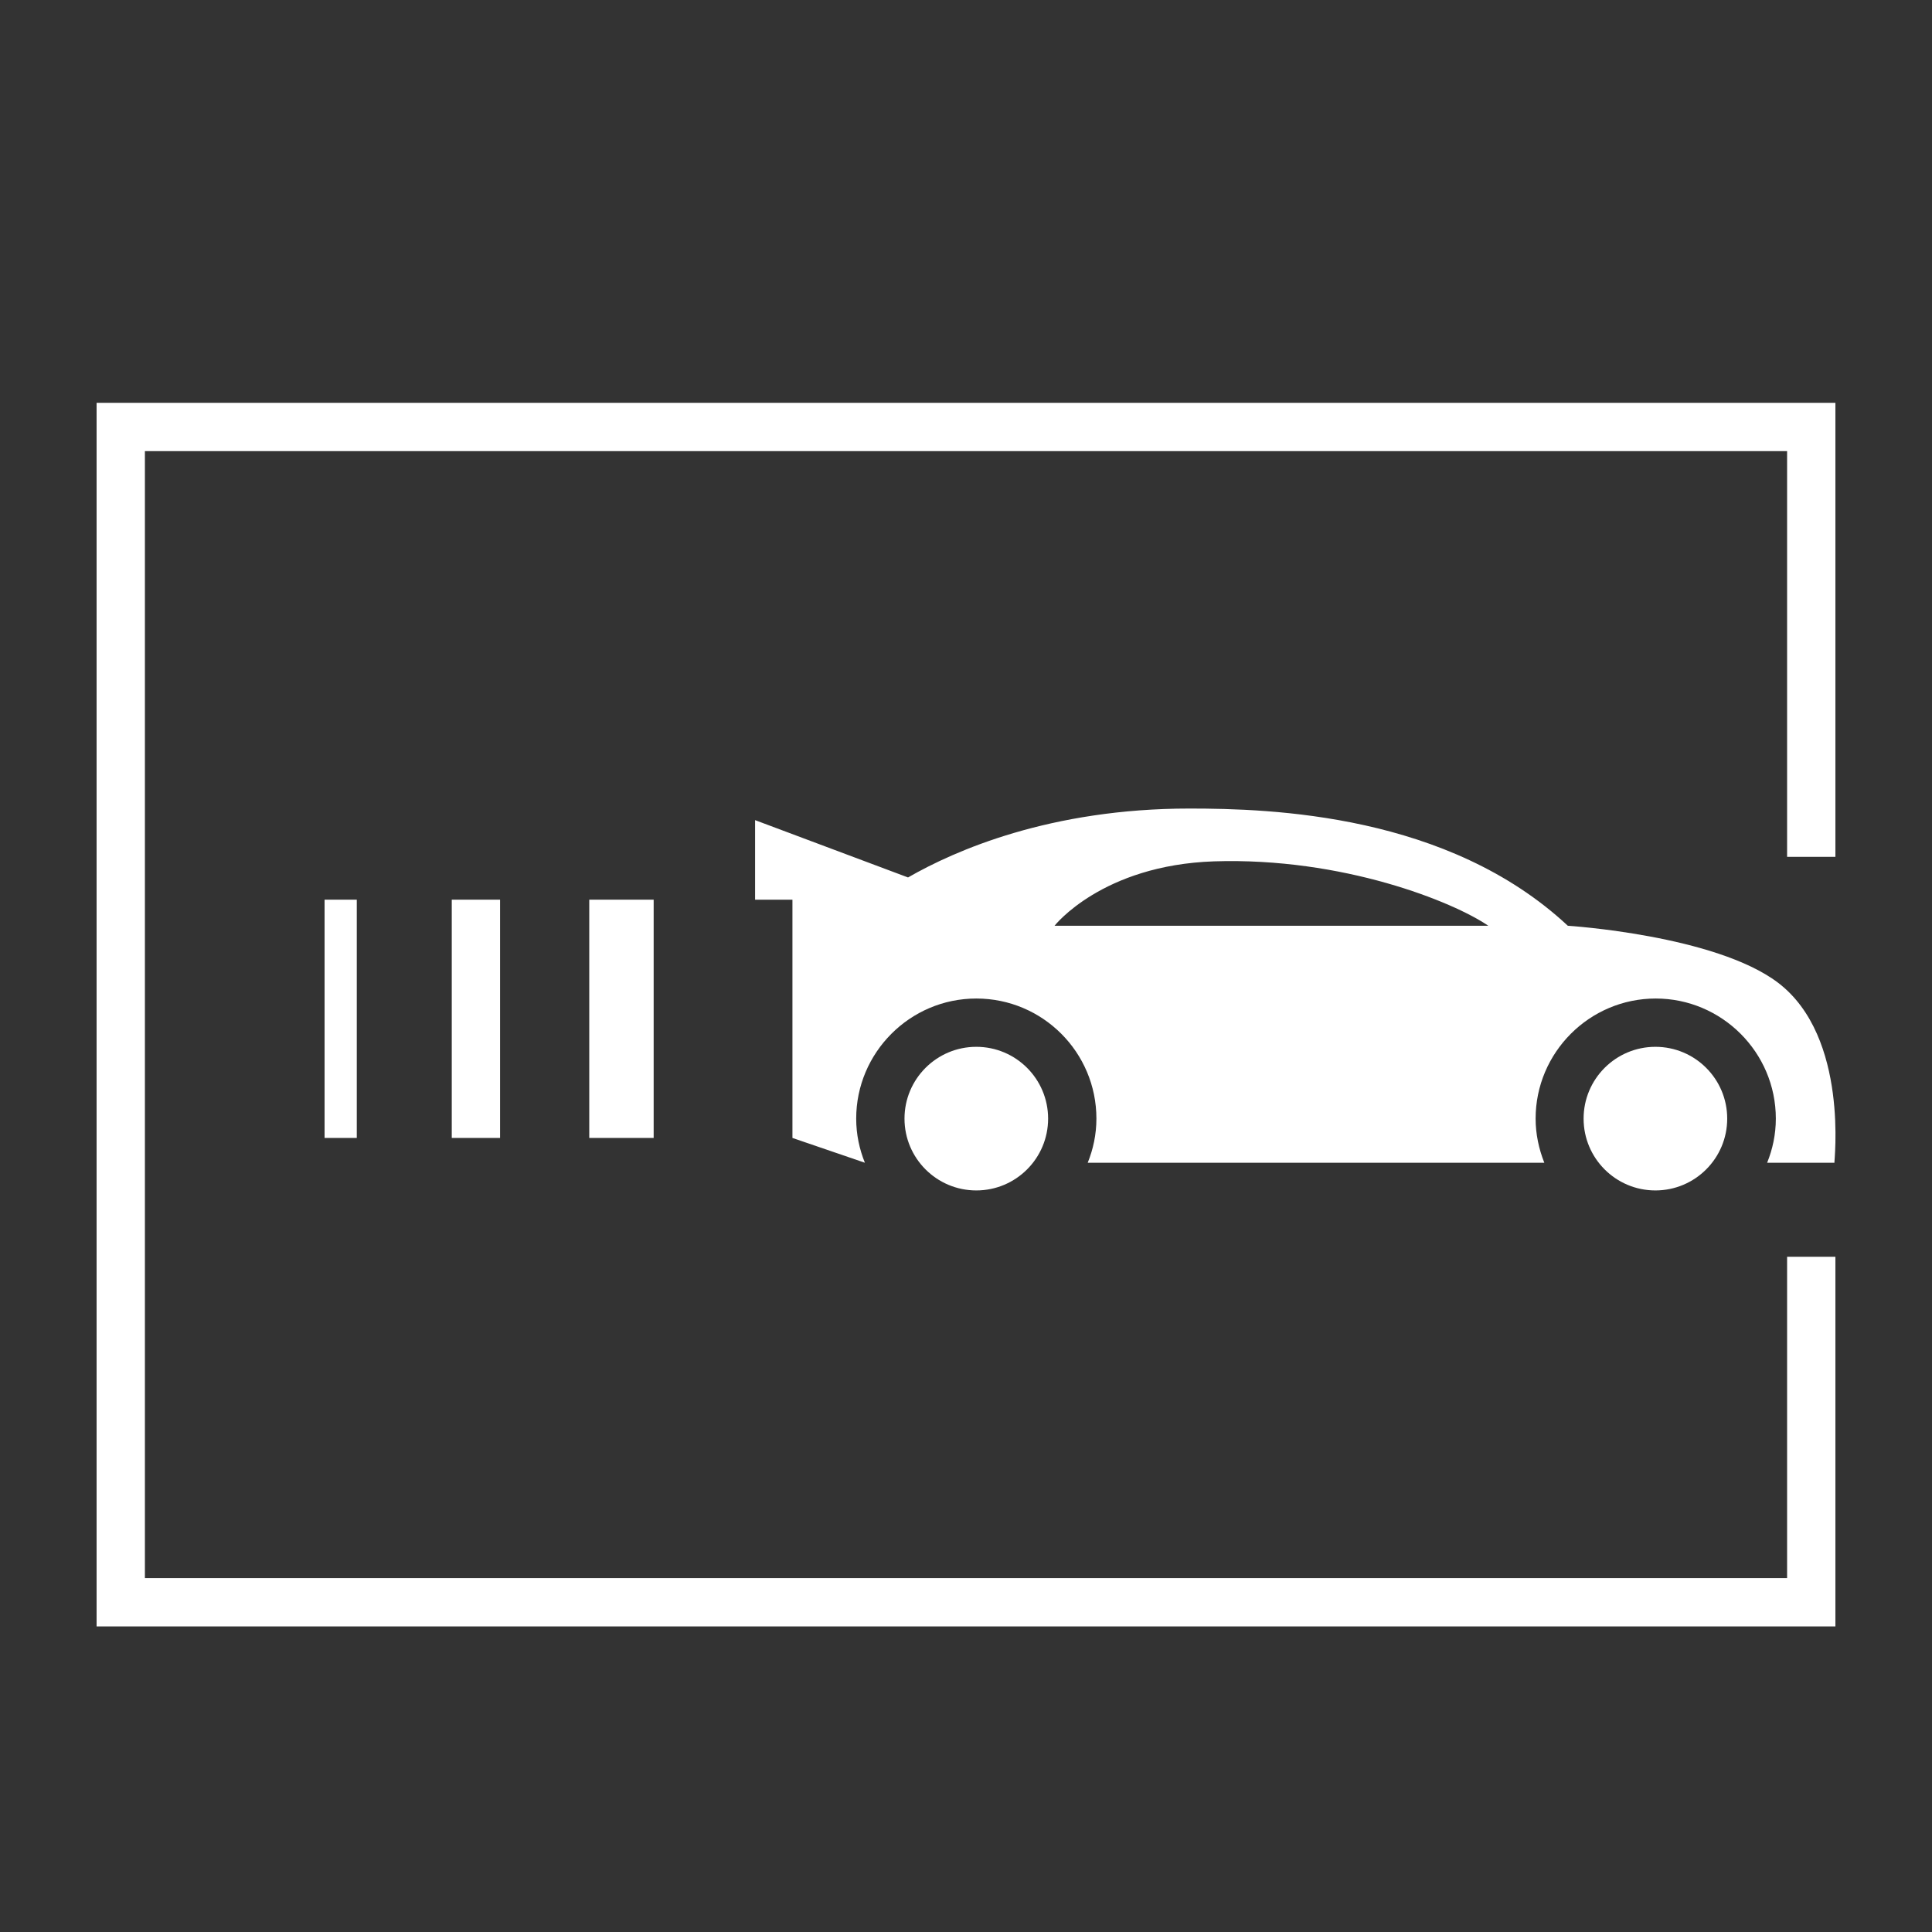
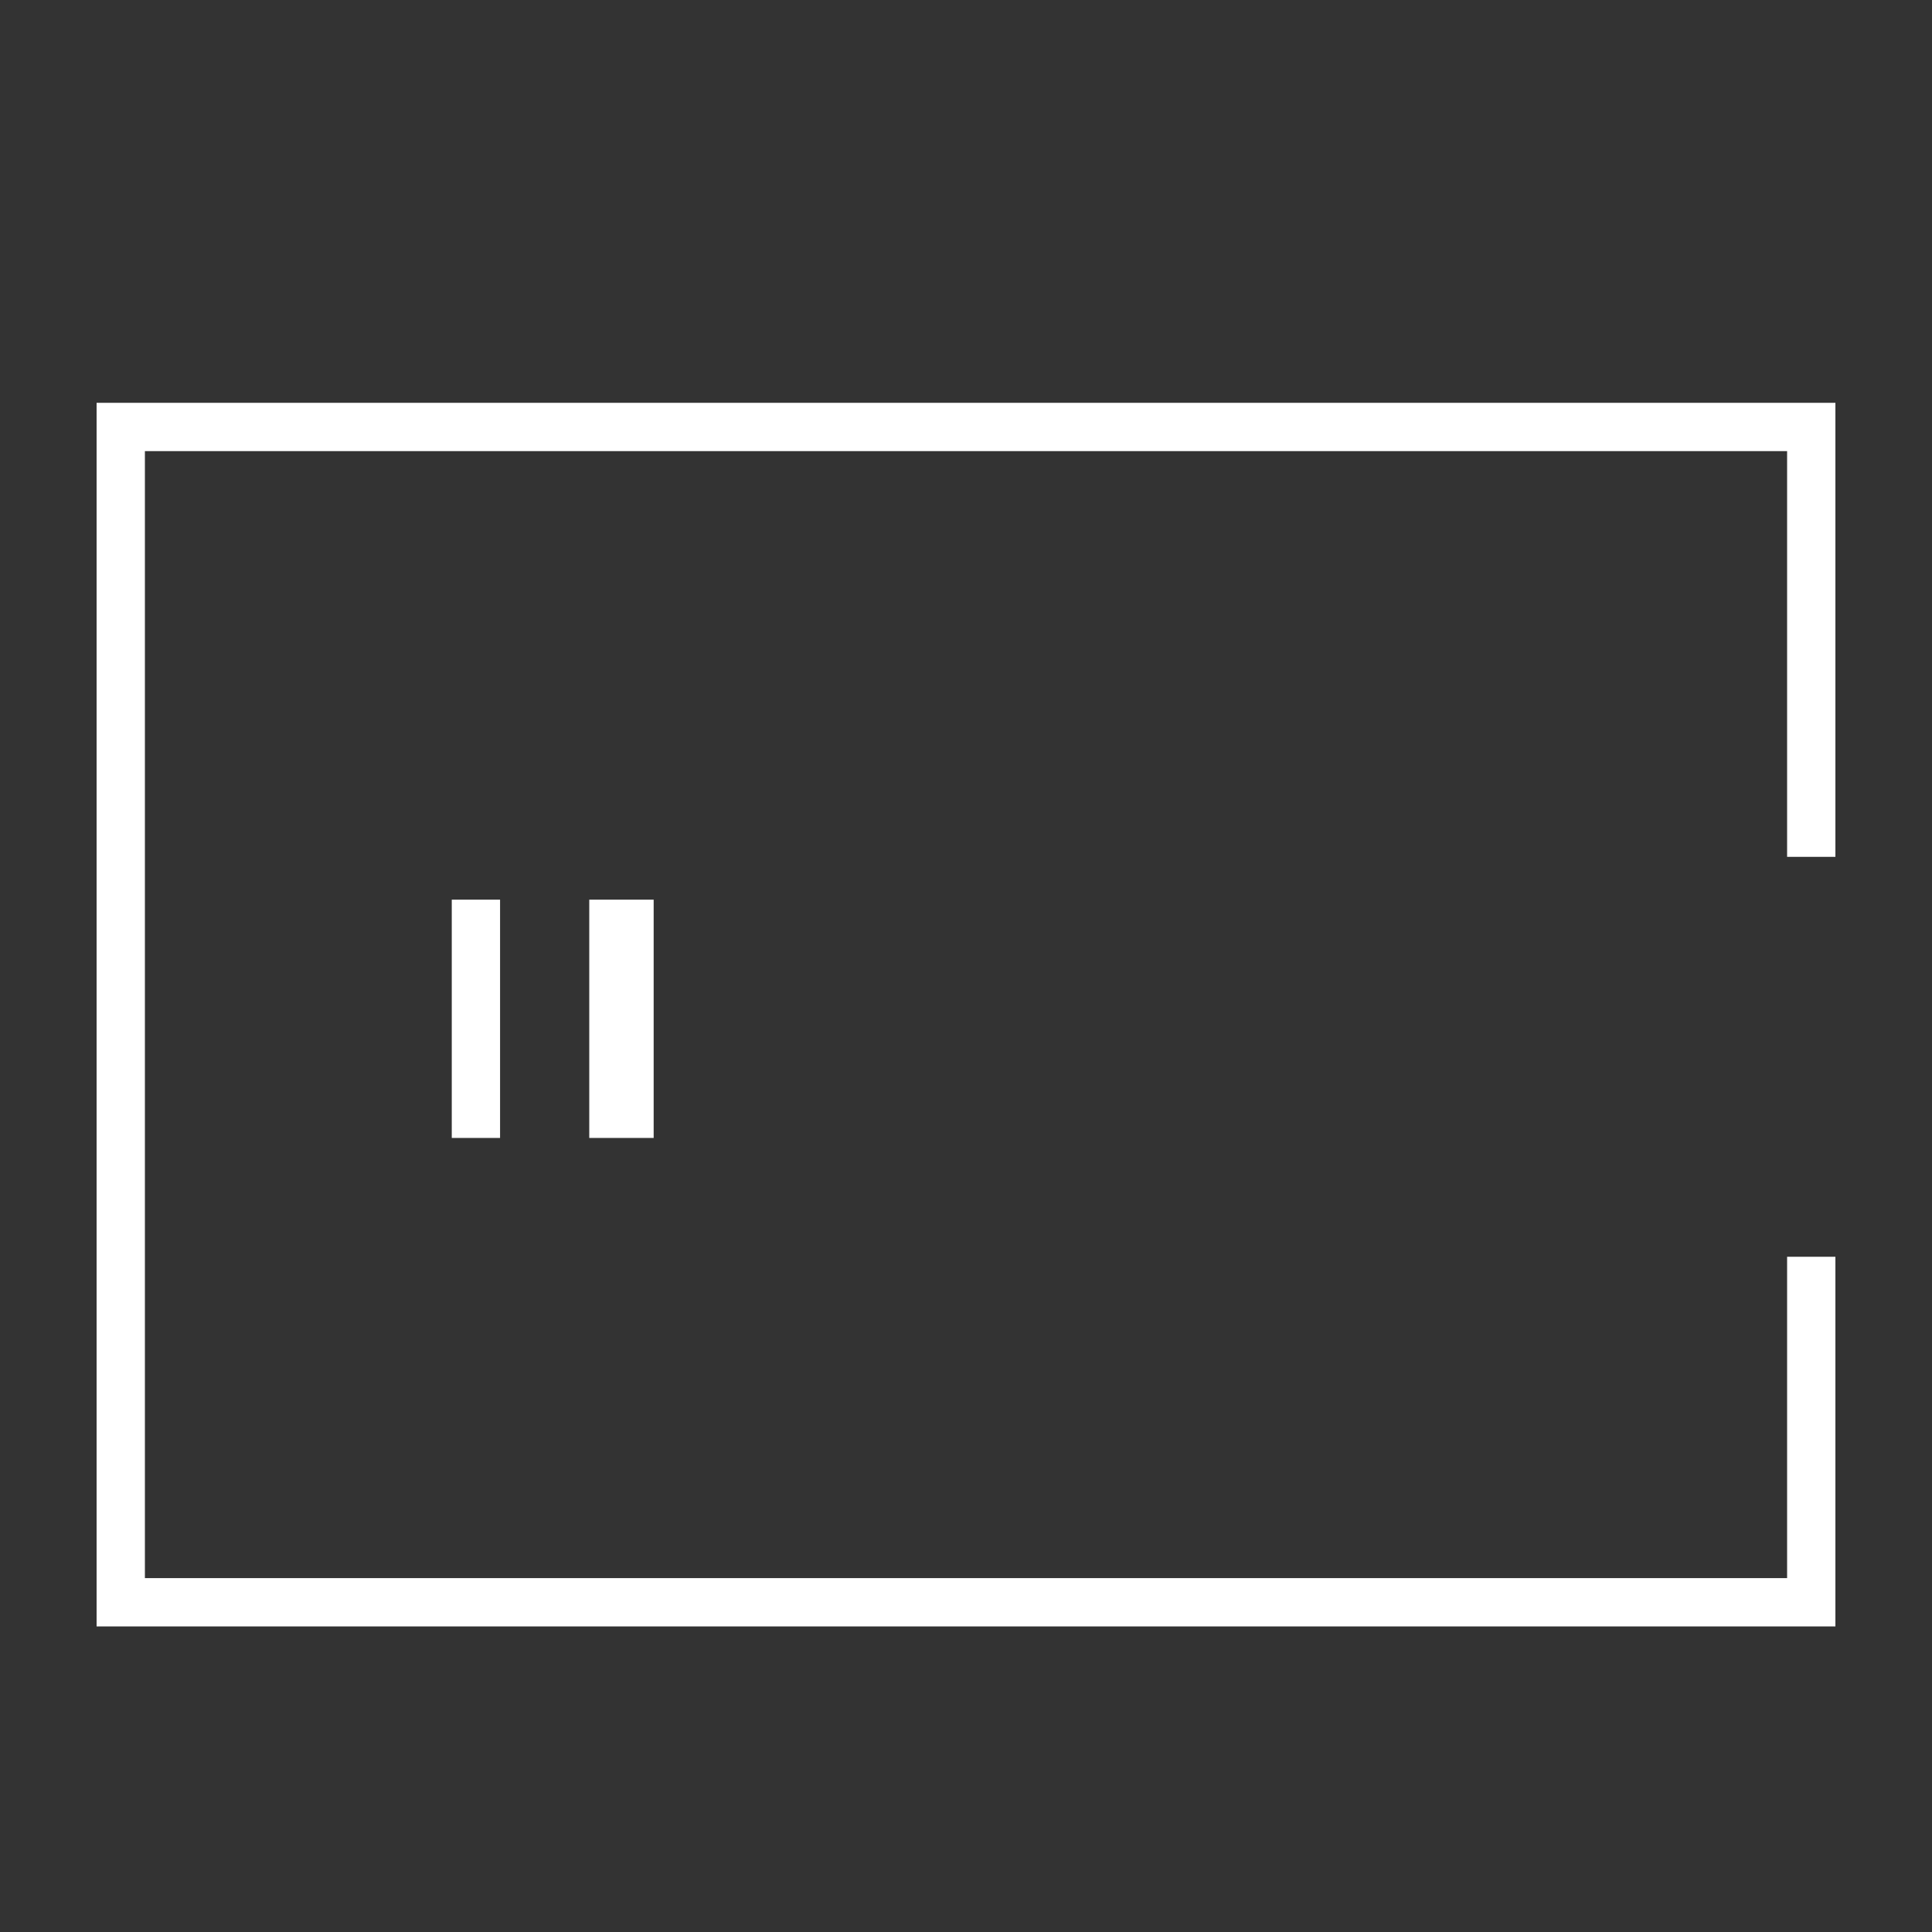
<svg xmlns="http://www.w3.org/2000/svg" version="1.1" id="Layer_1" x="0px" y="0px" viewBox="0 0 60 60" style="enable-background:new 0 0 60 60;" xml:space="preserve">
  <rect x="0" y="0" width="60" height="60" fill="#333333" stroke="none" />
  <style type="text/css">
	.st0{fill:#FFFFFF;}
</style>
  <g id="Layer_1_1_">
    <g id="XMLID_1_">
      <g id="XMLID_2_">
        <g id="XMLID_3_">
          <g id="XMLID_837_">
            <rect id="XMLID_5_" x="18.3" y="27.94" class="st0" width="2" height="7.4" />
            <rect id="XMLID_6_" x="14.03" y="27.94" class="st0" width="1.5" height="7.4" />
-             <rect id="XMLID_7_" x="10.08" y="27.94" class="st0" width="1" height="7.4" />
          </g>
          <g id="XMLID_806_">
-             <circle id="XMLID_836_" class="st0" cx="30.32" cy="34.74" r="2.23" />
            <g id="XMLID_8_">
-               <circle id="XMLID_815_" class="st0" cx="51.41" cy="34.74" r="2.23" />
-               <path id="XMLID_9_" class="st0" d="M55.22,30.52c-1.95-1.48-6.53-1.77-6.53-1.77c-3.72-3.47-9.2-3.64-11.75-3.64        c-4.32,0-7.28,1.3-8.74,2.14l-4.75-1.78v2.47h1.16v7.4l2.25,0.77c-0.17-0.42-0.27-0.88-0.27-1.37c0-2.05,1.67-3.73,3.73-3.73        s3.73,1.67,3.73,3.73c0,0.49-0.1,0.95-0.27,1.37h14.18c-0.17-0.43-0.27-0.89-0.27-1.37c0-2.05,1.67-3.73,3.73-3.73        c2.05,0,3.73,1.67,3.73,3.73c0,0.49-0.1,0.95-0.27,1.37h2.09C56.95,36.12,57.44,32.21,55.22,30.52z M32.75,28.75        c0,0,1.47-1.88,4.95-2c4.01-0.13,7.44,1.26,8.52,2H32.75z" />
-             </g>
+               </g>
          </g>
        </g>
      </g>
      <polygon id="XMLID_4_" class="st0" points="55.5,39.03 55.5,49.01 4.5,49.01 4.5,14.01 55.5,14.01 55.5,26.61 57,26.61 57,12.51     3,12.51 3,50.51 57,50.51 57,39.03   " />
    </g>
  </g>
</svg>